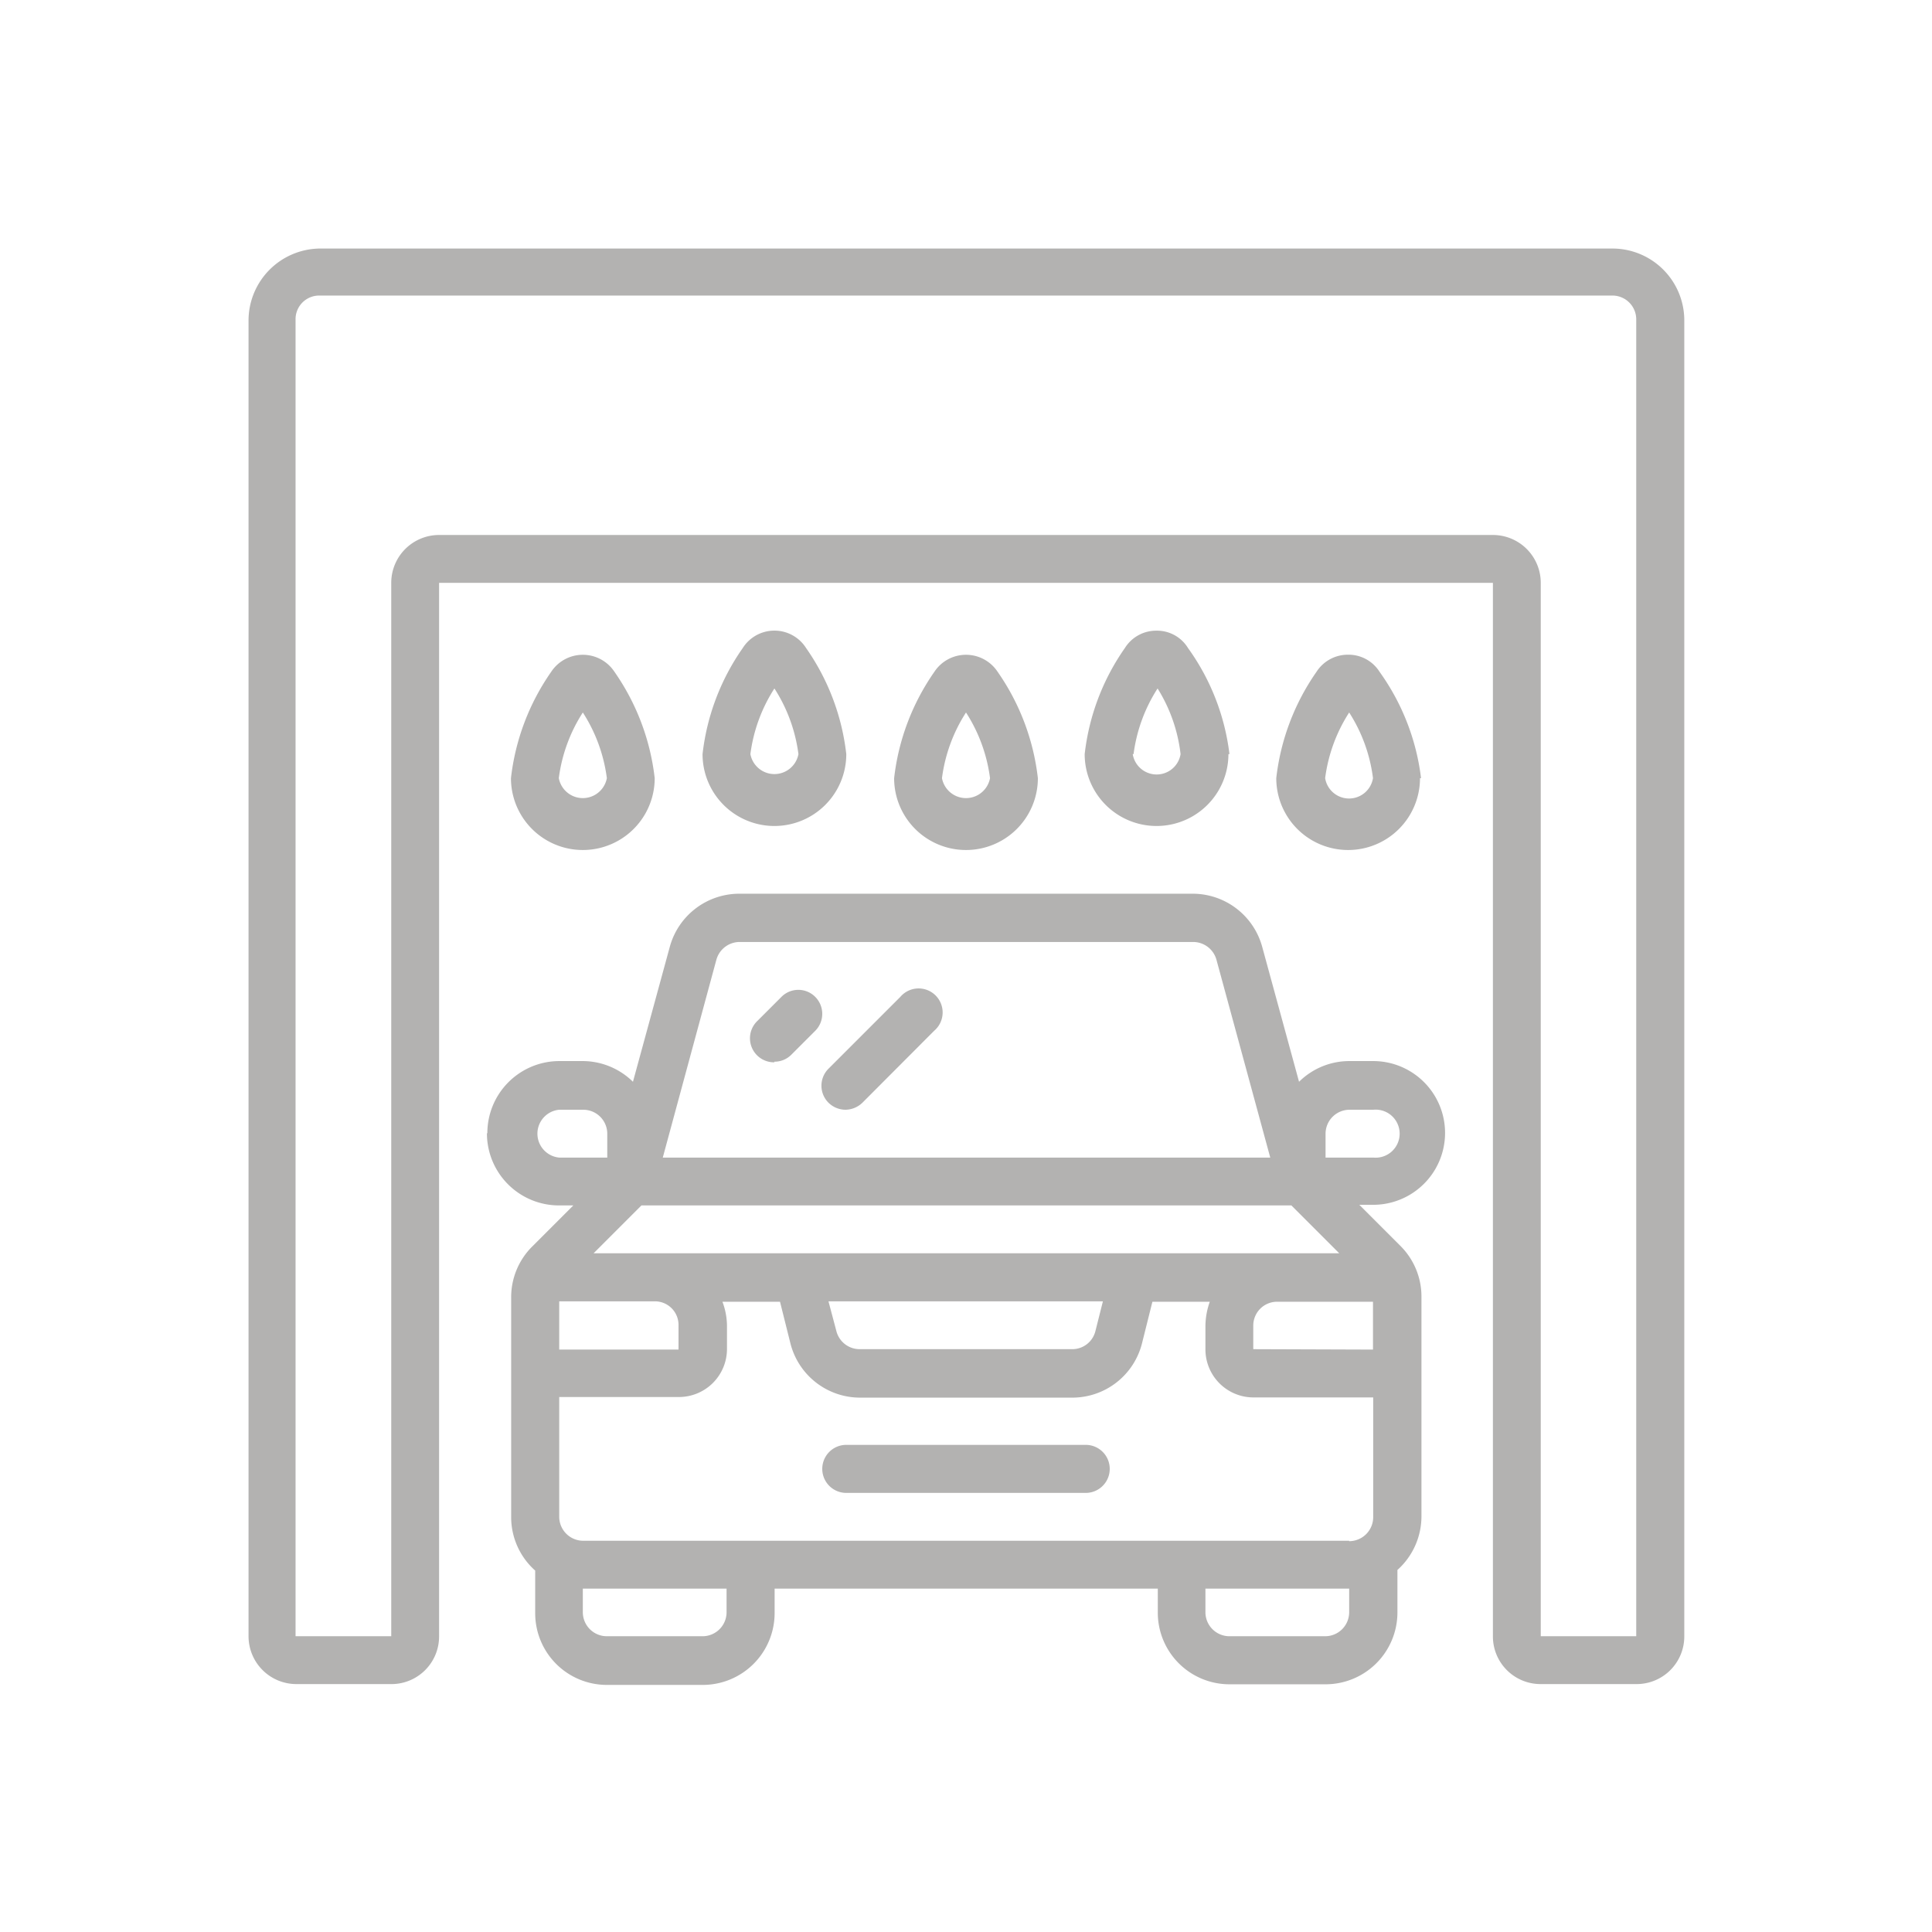
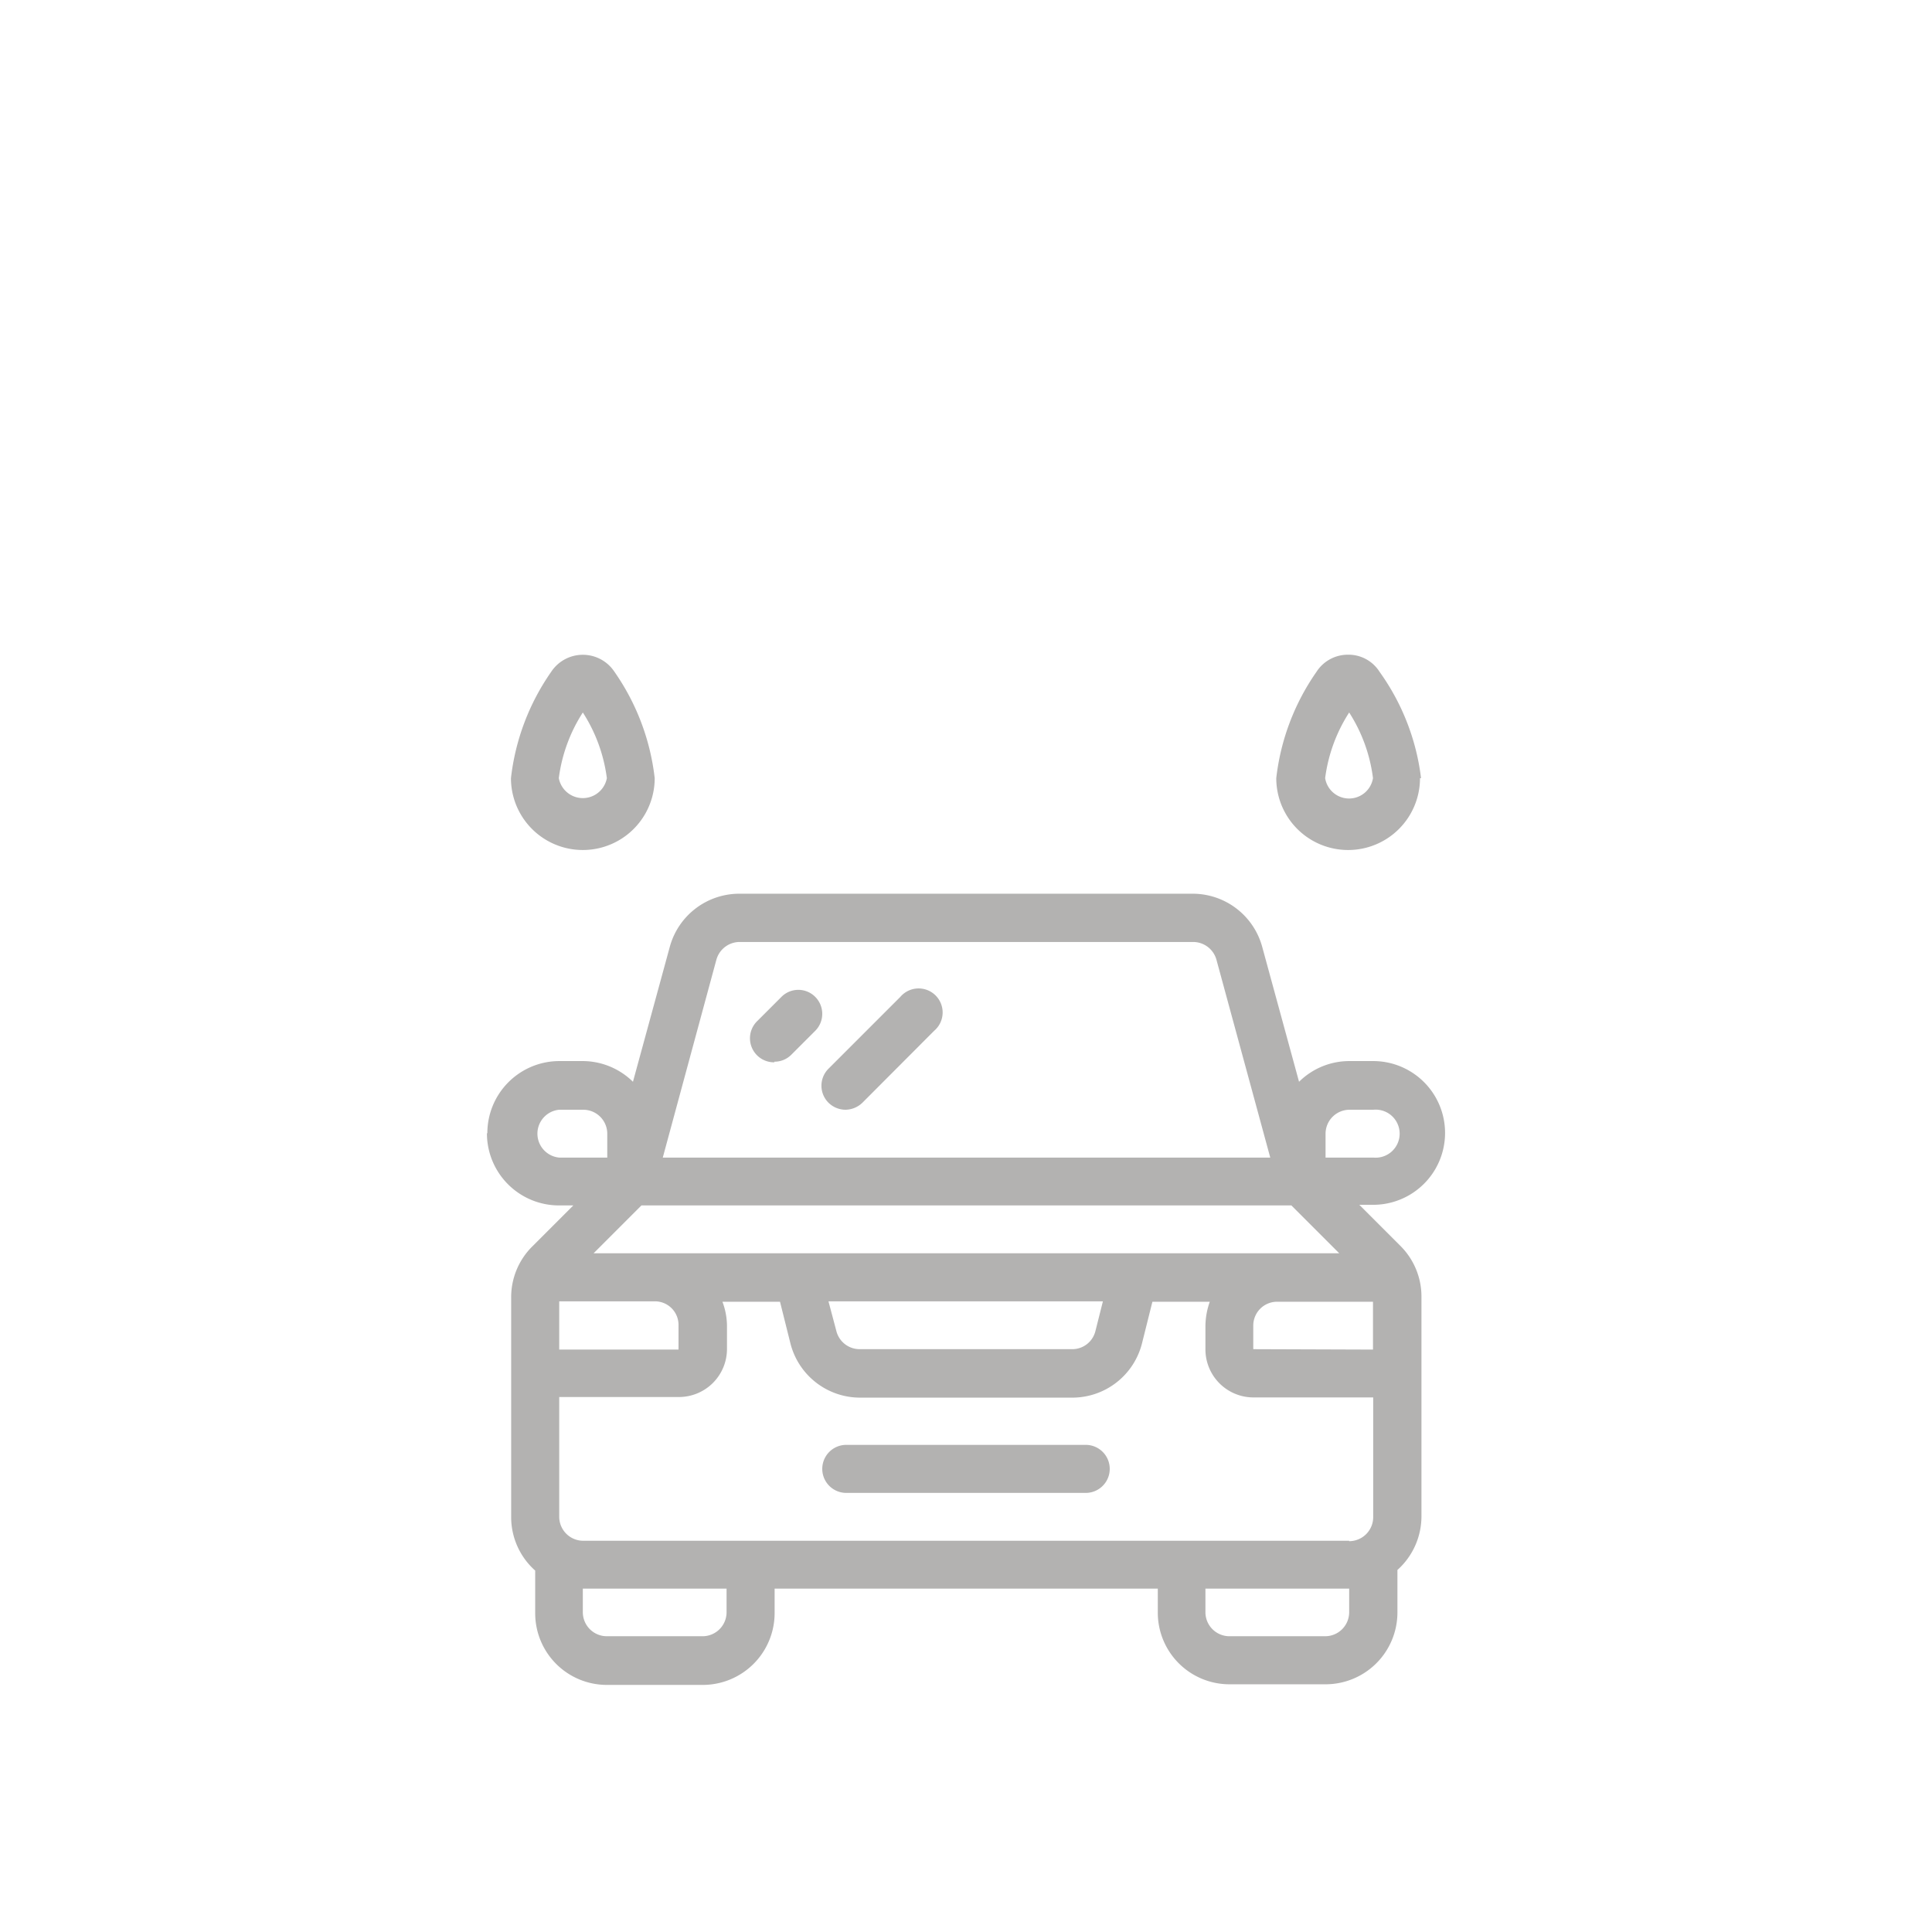
<svg xmlns="http://www.w3.org/2000/svg" viewBox="0 0 93.28 93.28">
  <g id="Ebene_2" data-name="Ebene 2">
    <g id="Ebene_1-2" data-name="Ebene 1">
      <g>
        <g id="b">
-           <path d="M77.86,12H15.42A3.48,3.48,0,0,0,12,15.42V79a2.31,2.31,0,0,0,2.32,2.31h4.62A2.3,2.3,0,0,0,21.2,79V28.14H72.08V79a2.3,2.3,0,0,0,2.31,2.31H79A2.3,2.3,0,0,0,81.32,79V15.42A3.47,3.47,0,0,0,77.86,12ZM79,79H74.39V28.14a2.31,2.31,0,0,0-2.31-2.31H21.2a2.31,2.31,0,0,0-2.31,2.31V79H14.27V15.42a1.14,1.14,0,0,1,1.15-1.15H77.86A1.15,1.15,0,0,1,79,15.42Z" style="fill: #b3b2b1" />
          <path d="M23.51,54.73A3.48,3.48,0,0,0,27,58.2h.68l-2,2a3.45,3.45,0,0,0-1,2.46v10.6a3.45,3.45,0,0,0,1.16,2.57v2.06a3.46,3.46,0,0,0,3.47,3.46h4.62a3.47,3.47,0,0,0,3.47-3.46V76.7h18.5v1.16a3.46,3.46,0,0,0,3.47,3.46H64a3.47,3.47,0,0,0,3.47-3.46V75.8a3.48,3.48,0,0,0,1.16-2.57V62.63a3.45,3.45,0,0,0-1-2.46l-2-2h.67a3.47,3.47,0,0,0,0-6.94H65.14a3.45,3.45,0,0,0-2.42,1l-1.78-6.52a3.48,3.48,0,0,0-3.35-2.56H35.69a3.48,3.48,0,0,0-3.35,2.56l-1.78,6.52a3.47,3.47,0,0,0-2.42-1H27a3.48,3.48,0,0,0-3.47,3.47ZM62.35,58.2l2.31,2.31h-36l2.31-2.31Zm2.79,16.19h-37A1.16,1.16,0,0,1,27,73.23V67.45h5.78a2.32,2.32,0,0,0,2.32-2.31V64a3.36,3.36,0,0,0-.22-1.15h2.78l.5,2a3.47,3.47,0,0,0,3.37,2.63H51.77a3.47,3.47,0,0,0,3.37-2.63l.5-2h2.77A3.61,3.61,0,0,0,58.2,64v1.16a2.32,2.32,0,0,0,2.31,2.31H66.3v5.78a1.16,1.16,0,0,1-1.16,1.16ZM31.61,62.83A1.14,1.14,0,0,1,32.76,64v1.16H27V62.83Zm8.42,0H53.25l-.36,1.43a1.15,1.15,0,0,1-1.12.88H41.51a1.16,1.16,0,0,1-1.13-.88L40,62.83Zm20.48,2.31V64a1.15,1.15,0,0,1,1.16-1.15h4.62v2.31ZM35.08,77.86A1.16,1.16,0,0,1,33.92,79H29.3a1.16,1.16,0,0,1-1.16-1.15V76.7h6.94Zm30.06,0A1.16,1.16,0,0,1,64,79H59.36a1.16,1.16,0,0,1-1.16-1.15V76.7h6.94ZM64,54.73a1.16,1.16,0,0,1,1.16-1.15h1.15a1.16,1.16,0,1,1,0,2.31H64Zm-29.41-8.4a1.17,1.17,0,0,1,1.12-.85h21.9a1.17,1.17,0,0,1,1.12.85l2.6,9.56H32ZM27,53.58h1.16a1.16,1.16,0,0,1,1.16,1.15v1.16H27a1.16,1.16,0,0,1,0-2.31Z" style="fill: #b3b2b1" />
          <path d="M52.42,69.76H40.86a1.16,1.16,0,0,0,0,2.32H52.42a1.16,1.16,0,0,0,0-2.32Z" style="fill: #b3b2b1" />
          <path d="M37.39,51.26a1.14,1.14,0,0,0,.82-.34l1.15-1.15a1.16,1.16,0,0,0,0-1.64,1.15,1.15,0,0,0-1.63,0l-1.16,1.16a1.16,1.16,0,0,0,.82,2Z" style="fill: #b3b2b1" />
-           <path d="M40,53.24a1.18,1.18,0,0,0,.82.34,1.2,1.2,0,0,0,.82-.34l3.46-3.47a1.16,1.16,0,1,0-1.63-1.64L40,51.6a1.16,1.16,0,0,0,0,1.64Z" style="fill: #b3b2b1" />
-           <path d="M50.11,37.57a11.17,11.17,0,0,0-1.94-5.13,1.83,1.83,0,0,0-3.06,0,11.17,11.17,0,0,0-1.94,5.13,3.47,3.47,0,0,0,6.94,0Zm-4.63,0a7.66,7.66,0,0,1,1.16-3.17,7.66,7.66,0,0,1,1.16,3.17,1.18,1.18,0,0,1-2.32,0Z" style="fill: #b3b2b1" />
+           <path d="M40,53.24a1.18,1.18,0,0,0,.82.34,1.2,1.2,0,0,0,.82-.34l3.46-3.47a1.16,1.16,0,1,0-1.63-1.64L40,51.6a1.16,1.16,0,0,0,0,1.64" style="fill: #b3b2b1" />
          <path d="M31.61,37.57a11.17,11.17,0,0,0-1.94-5.13,1.83,1.83,0,0,0-3.06,0,11.17,11.17,0,0,0-1.94,5.13,3.47,3.47,0,0,0,6.94,0Zm-4.63,0a7.66,7.66,0,0,1,1.16-3.17,7.66,7.66,0,0,1,1.16,3.17,1.18,1.18,0,0,1-2.32,0Z" style="fill: #b3b2b1" />
          <path d="M68.61,37.57a11.08,11.08,0,0,0-2-5.13,1.77,1.77,0,0,0-1.52-.83,1.8,1.8,0,0,0-1.53.83,11.17,11.17,0,0,0-1.94,5.13,3.47,3.47,0,0,0,6.94,0Zm-4.63,0a7.66,7.66,0,0,1,1.16-3.17,7.62,7.62,0,0,1,1.15,3.17,1.17,1.17,0,0,1-2.31,0Z" style="fill: #b3b2b1" />
-           <path d="M40.86,36.41a11.09,11.09,0,0,0-1.94-5.12,1.81,1.81,0,0,0-3.06,0,11.09,11.09,0,0,0-1.94,5.12,3.47,3.47,0,0,0,6.94,0Zm-4.63,0a7.66,7.66,0,0,1,1.16-3.17,7.66,7.66,0,0,1,1.16,3.17,1.18,1.18,0,0,1-2.32,0Z" style="fill: #b3b2b1" />
-           <path d="M59.36,36.41a11,11,0,0,0-2-5.12,1.75,1.75,0,0,0-1.52-.84,1.78,1.78,0,0,0-1.53.84,11.09,11.09,0,0,0-1.94,5.12,3.47,3.47,0,0,0,6.94,0Zm-4.63,0a7.66,7.66,0,0,1,1.16-3.17A7.62,7.62,0,0,1,57,36.41a1.17,1.17,0,0,1-2.31,0Z" style="fill: #b3b2b1" />
        </g>
        <rect width="93.28" height="93.28" style="fill: none" />
      </g>
    </g>
  </g>
</svg>